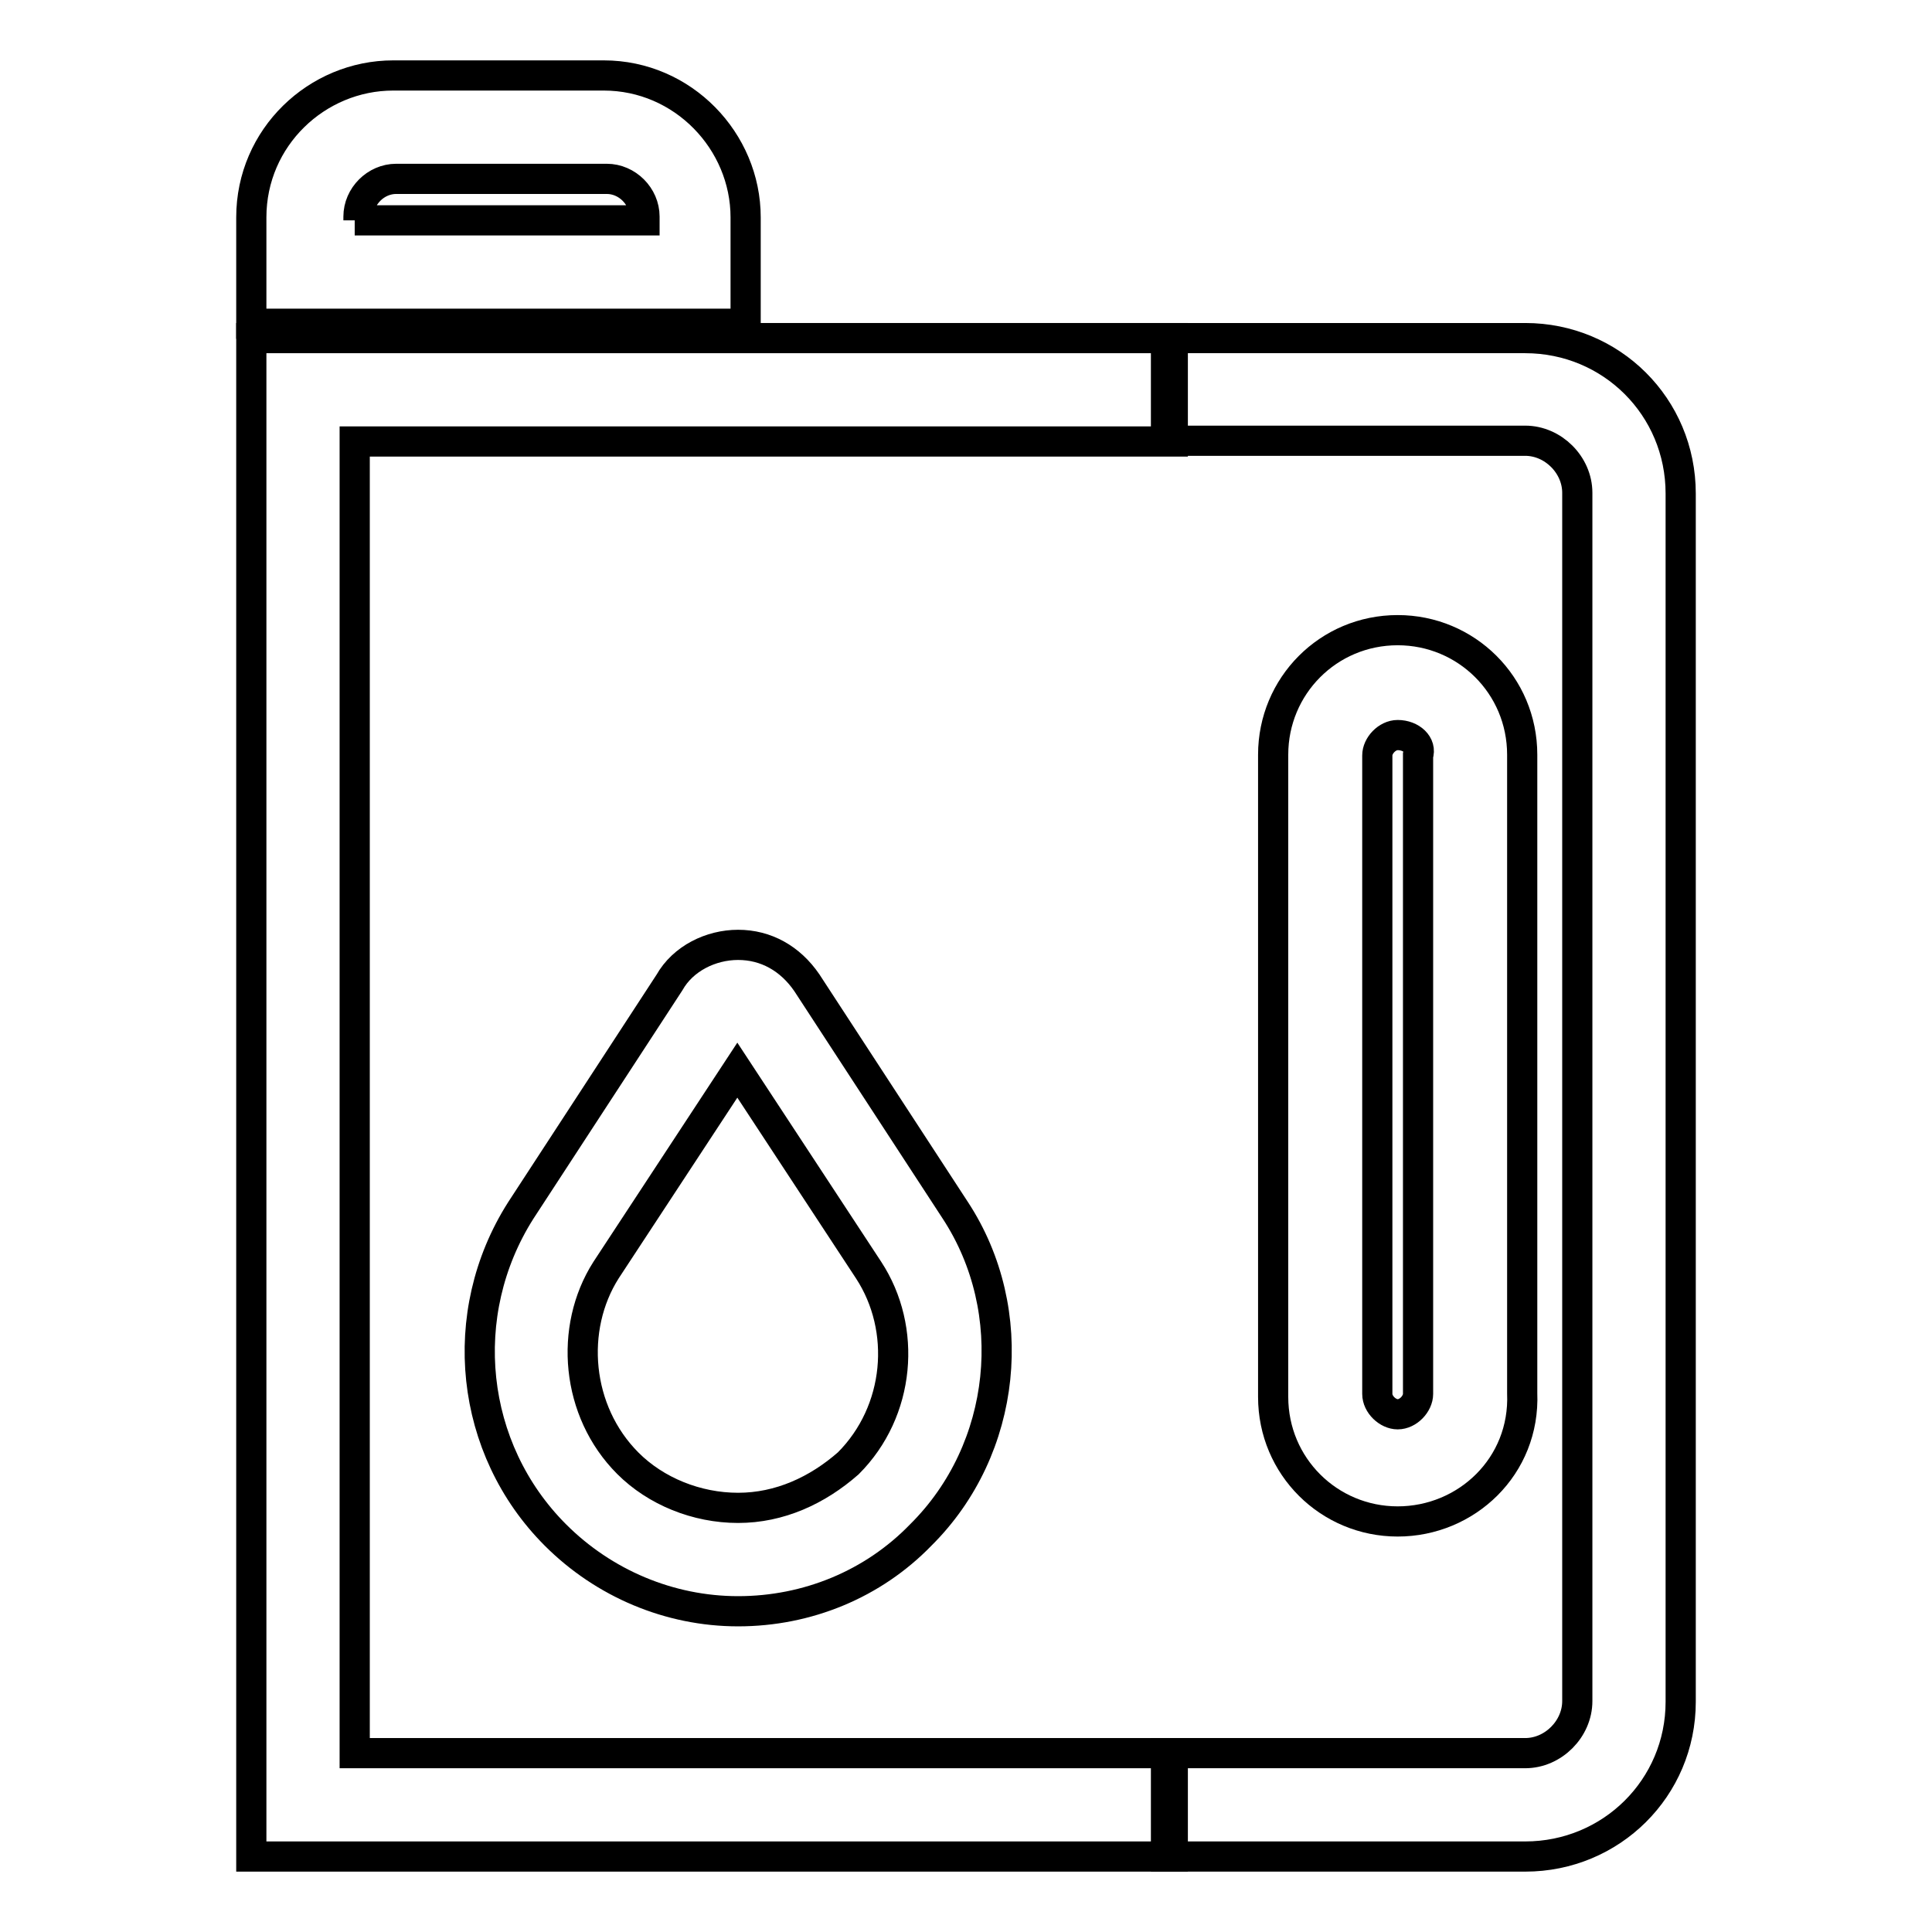
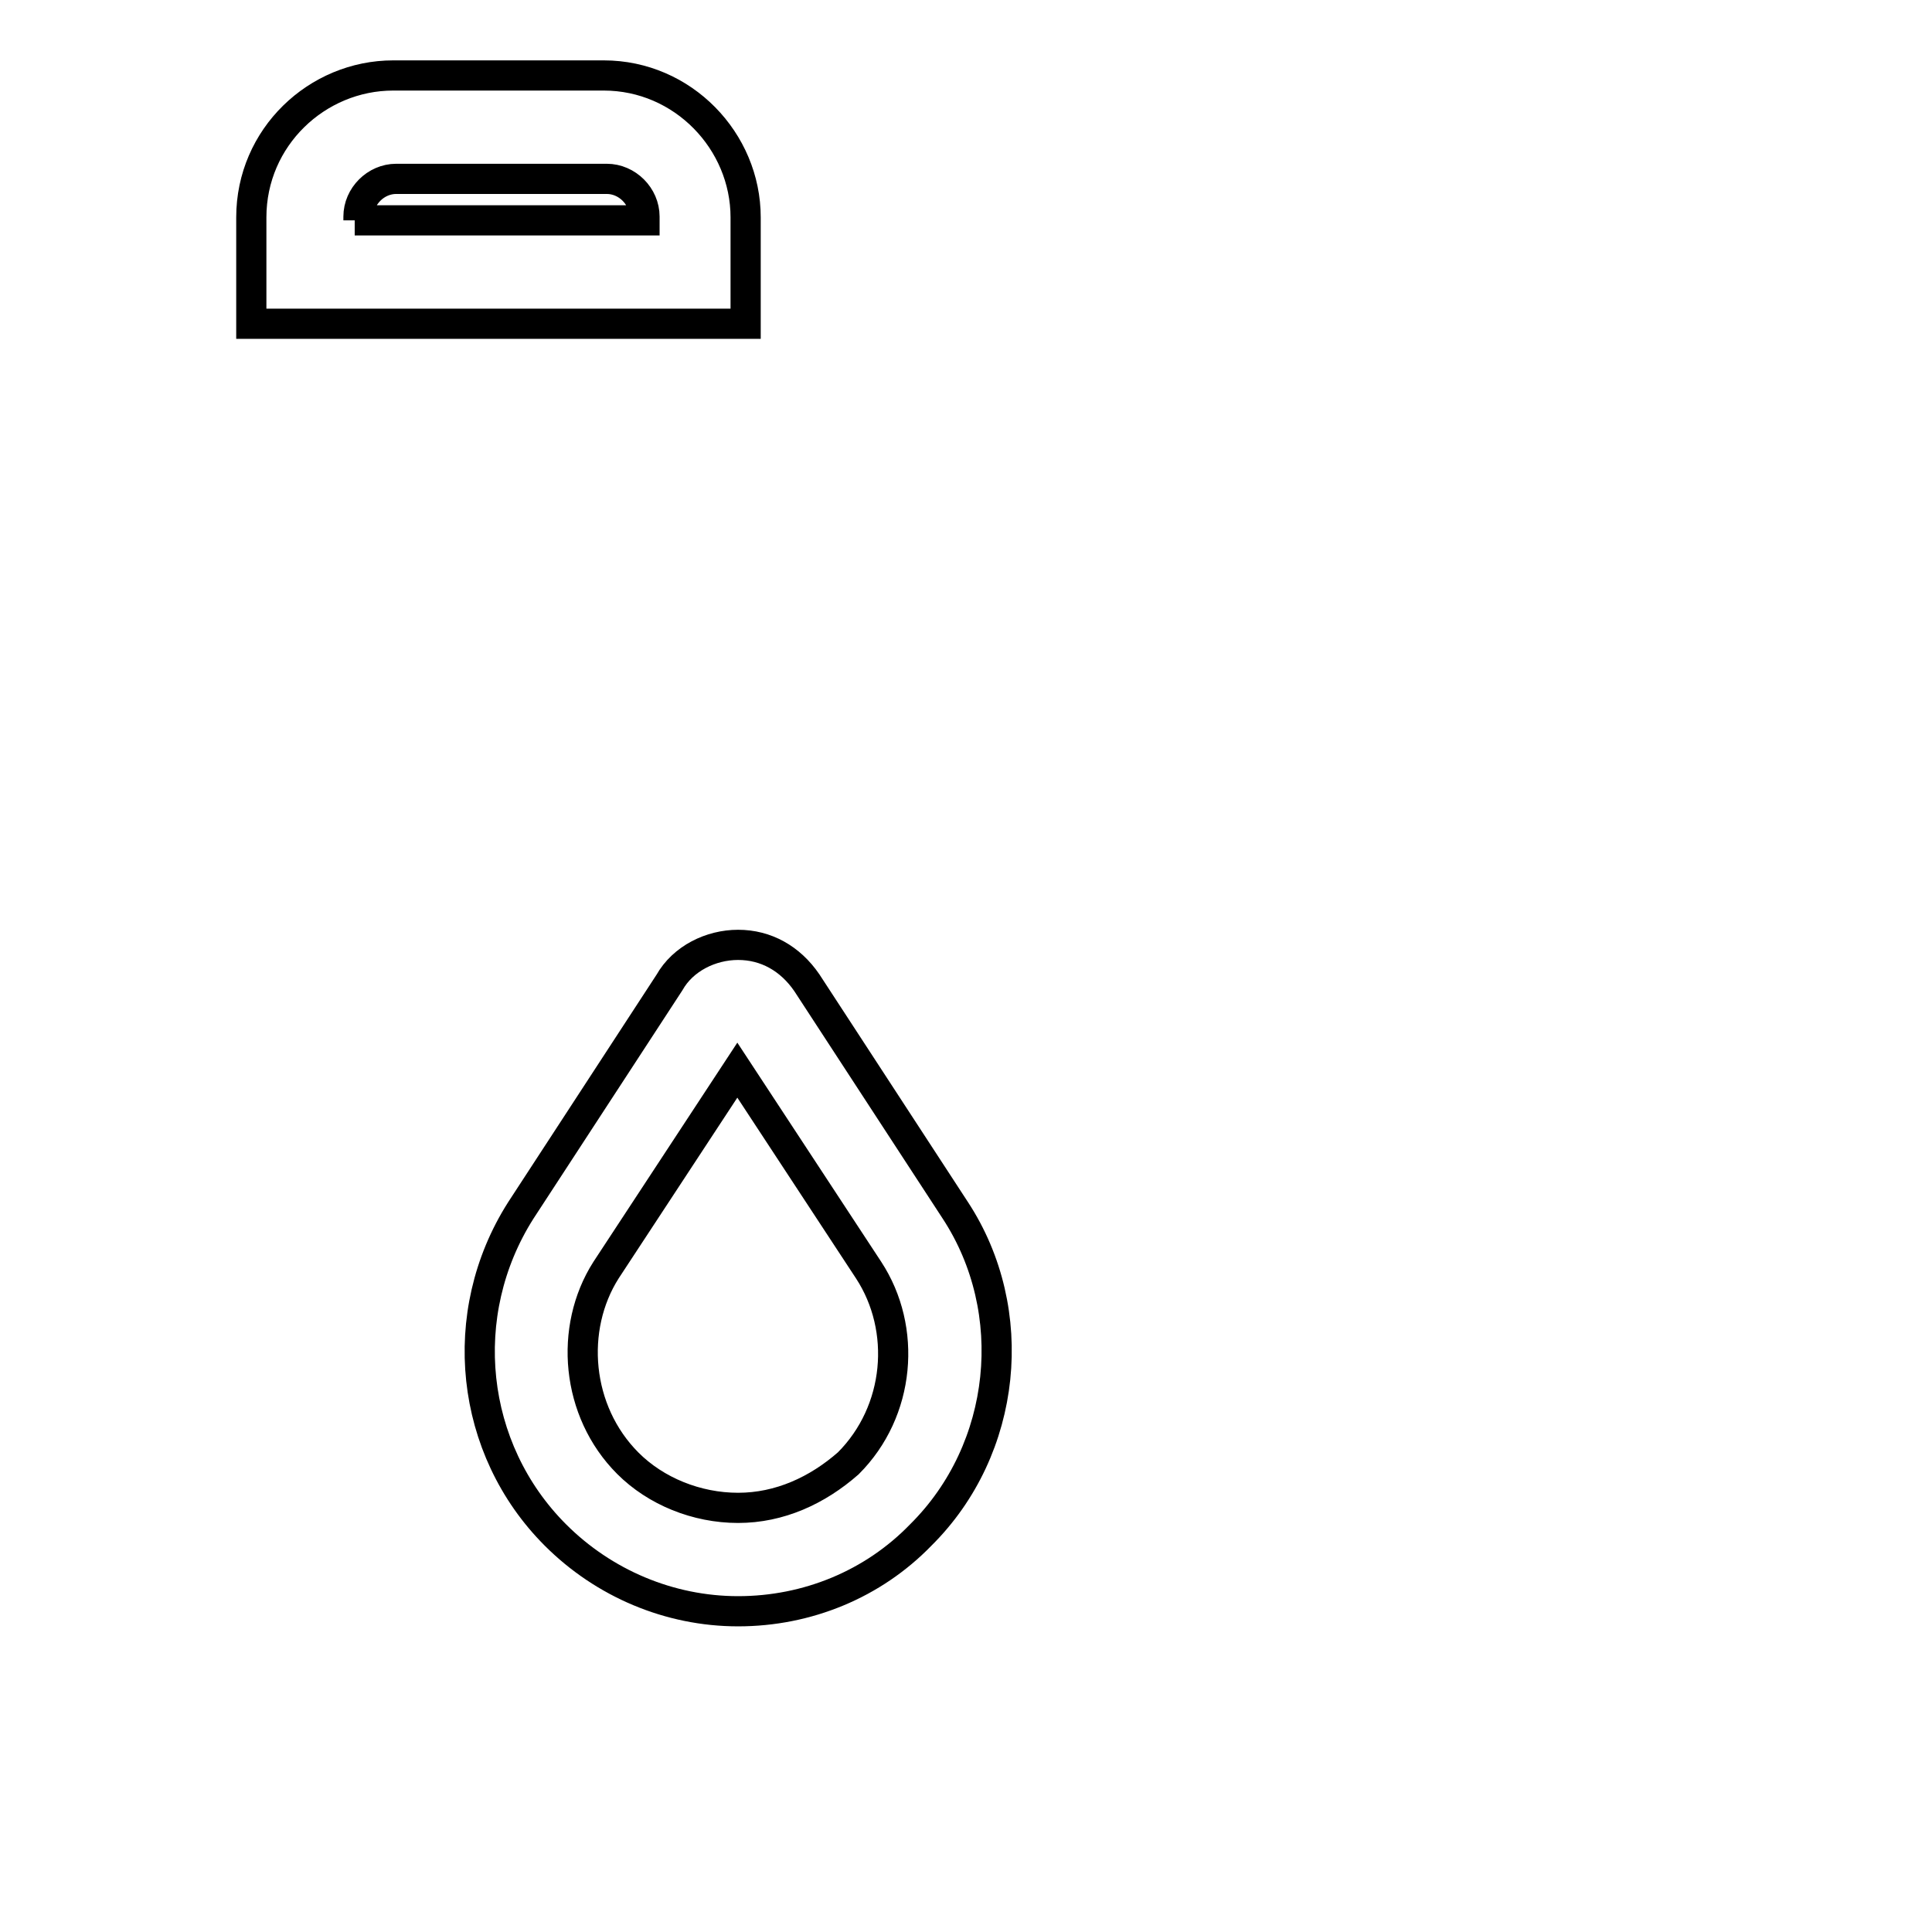
<svg xmlns="http://www.w3.org/2000/svg" version="1.1" x="0px" y="0px" viewBox="0 0 256 256" enable-background="new 0 0 256 256" xml:space="preserve">
  <g>
    <path stroke-width="4" fill-opacity="0" stroke="#000000" d="M97.8,213.5c-9.1,0-17.8-3.7-24.2-10.1c-11.4-11.4-13.3-29.3-4.6-43l19.7-30.2c1.8-3.2,5.5-5,9.1-5 c3.7,0,6.9,1.8,9.1,5l19.7,30.2c8.7,13.3,6.9,31.6-4.6,43C115.7,209.9,107,213.5,97.8,213.5L97.8,213.5z M83.2,193.9 c3.7,3.7,9.1,5.9,14.6,5.9c5.5,0,10.5-2.3,14.6-5.9c6.9-6.9,7.8-17.8,2.7-25.6l-17.4-26.5l-17.4,26.5C75.4,176,76.3,187,83.2,193.9 z M98.7,42.9H33.3V28.8C33.3,18.2,42,10,52.1,10H80c10.5,0,18.8,8.7,18.8,18.8V42.9z M47,29.2h38.4v-0.5c0-2.7-2.3-5-5-5H52.5 c-2.7,0-5,2.3-5,5v0.5H47z" />
-     <path stroke-width="4" fill-opacity="0" stroke="#000000" d="M155.4,246H33.3V44.8h122.1v13.7H47v173.8h108.4V246z" />
-     <path stroke-width="4" fill-opacity="0" stroke="#000000" d="M202.1,246h-47.6v-13.7h47.6c3.7,0,6.9-3.2,6.9-6.9V65.3c0-3.7-3.2-6.9-6.9-6.9h-47.6V44.8h47.6 c11.4,0,20.6,9.1,20.6,20.6v160.1C222.7,236.9,213.5,246,202.1,246z" />
-     <path stroke-width="4" fill-opacity="0" stroke="#000000" d="M185.2,201.6c-9.1,0-16.5-7.3-16.5-16.5v-85.1c0-9.1,7.3-16.5,16.5-16.5c9.1,0,16.5,7.3,16.5,16.5v84.6 C202.1,194.3,194.3,201.6,185.2,201.6z M185.2,97.4c-1.4,0-2.7,1.4-2.7,2.7v84.6c0,1.4,1.4,2.7,2.7,2.7c1.4,0,2.7-1.4,2.7-2.7 v-84.6C188.4,98.7,187,97.4,185.2,97.4z" />
  </g>
</svg>